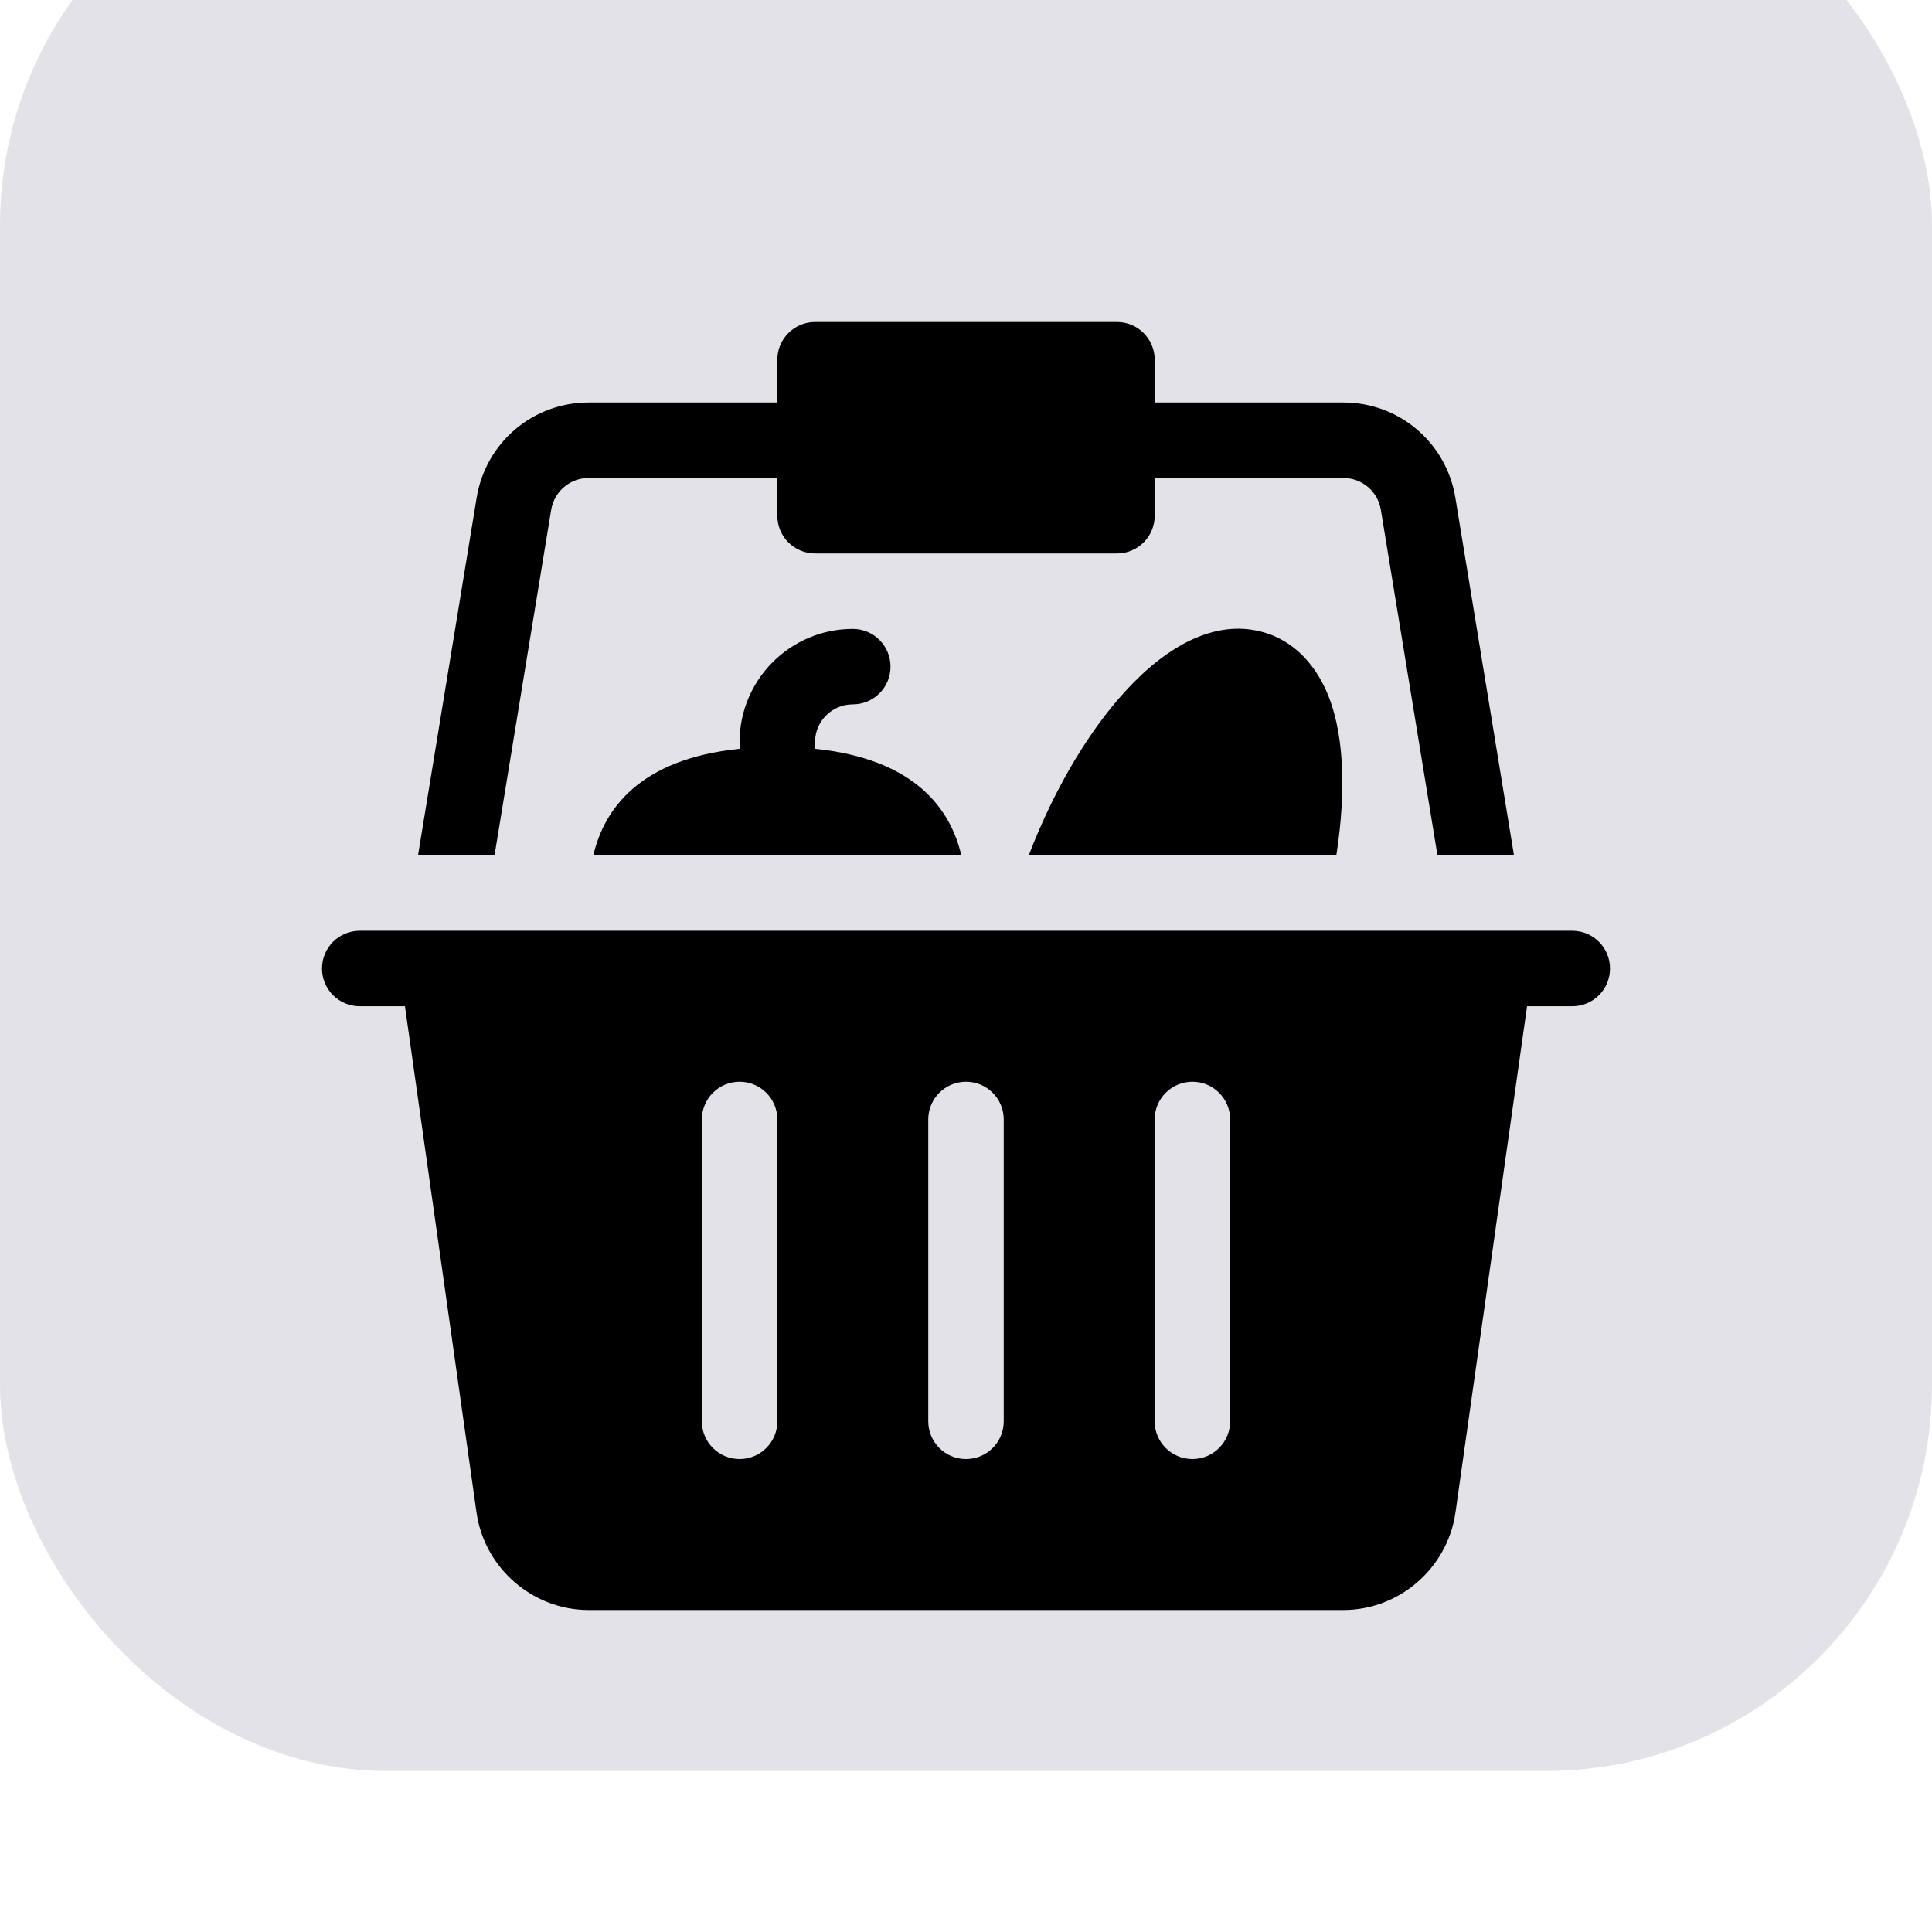
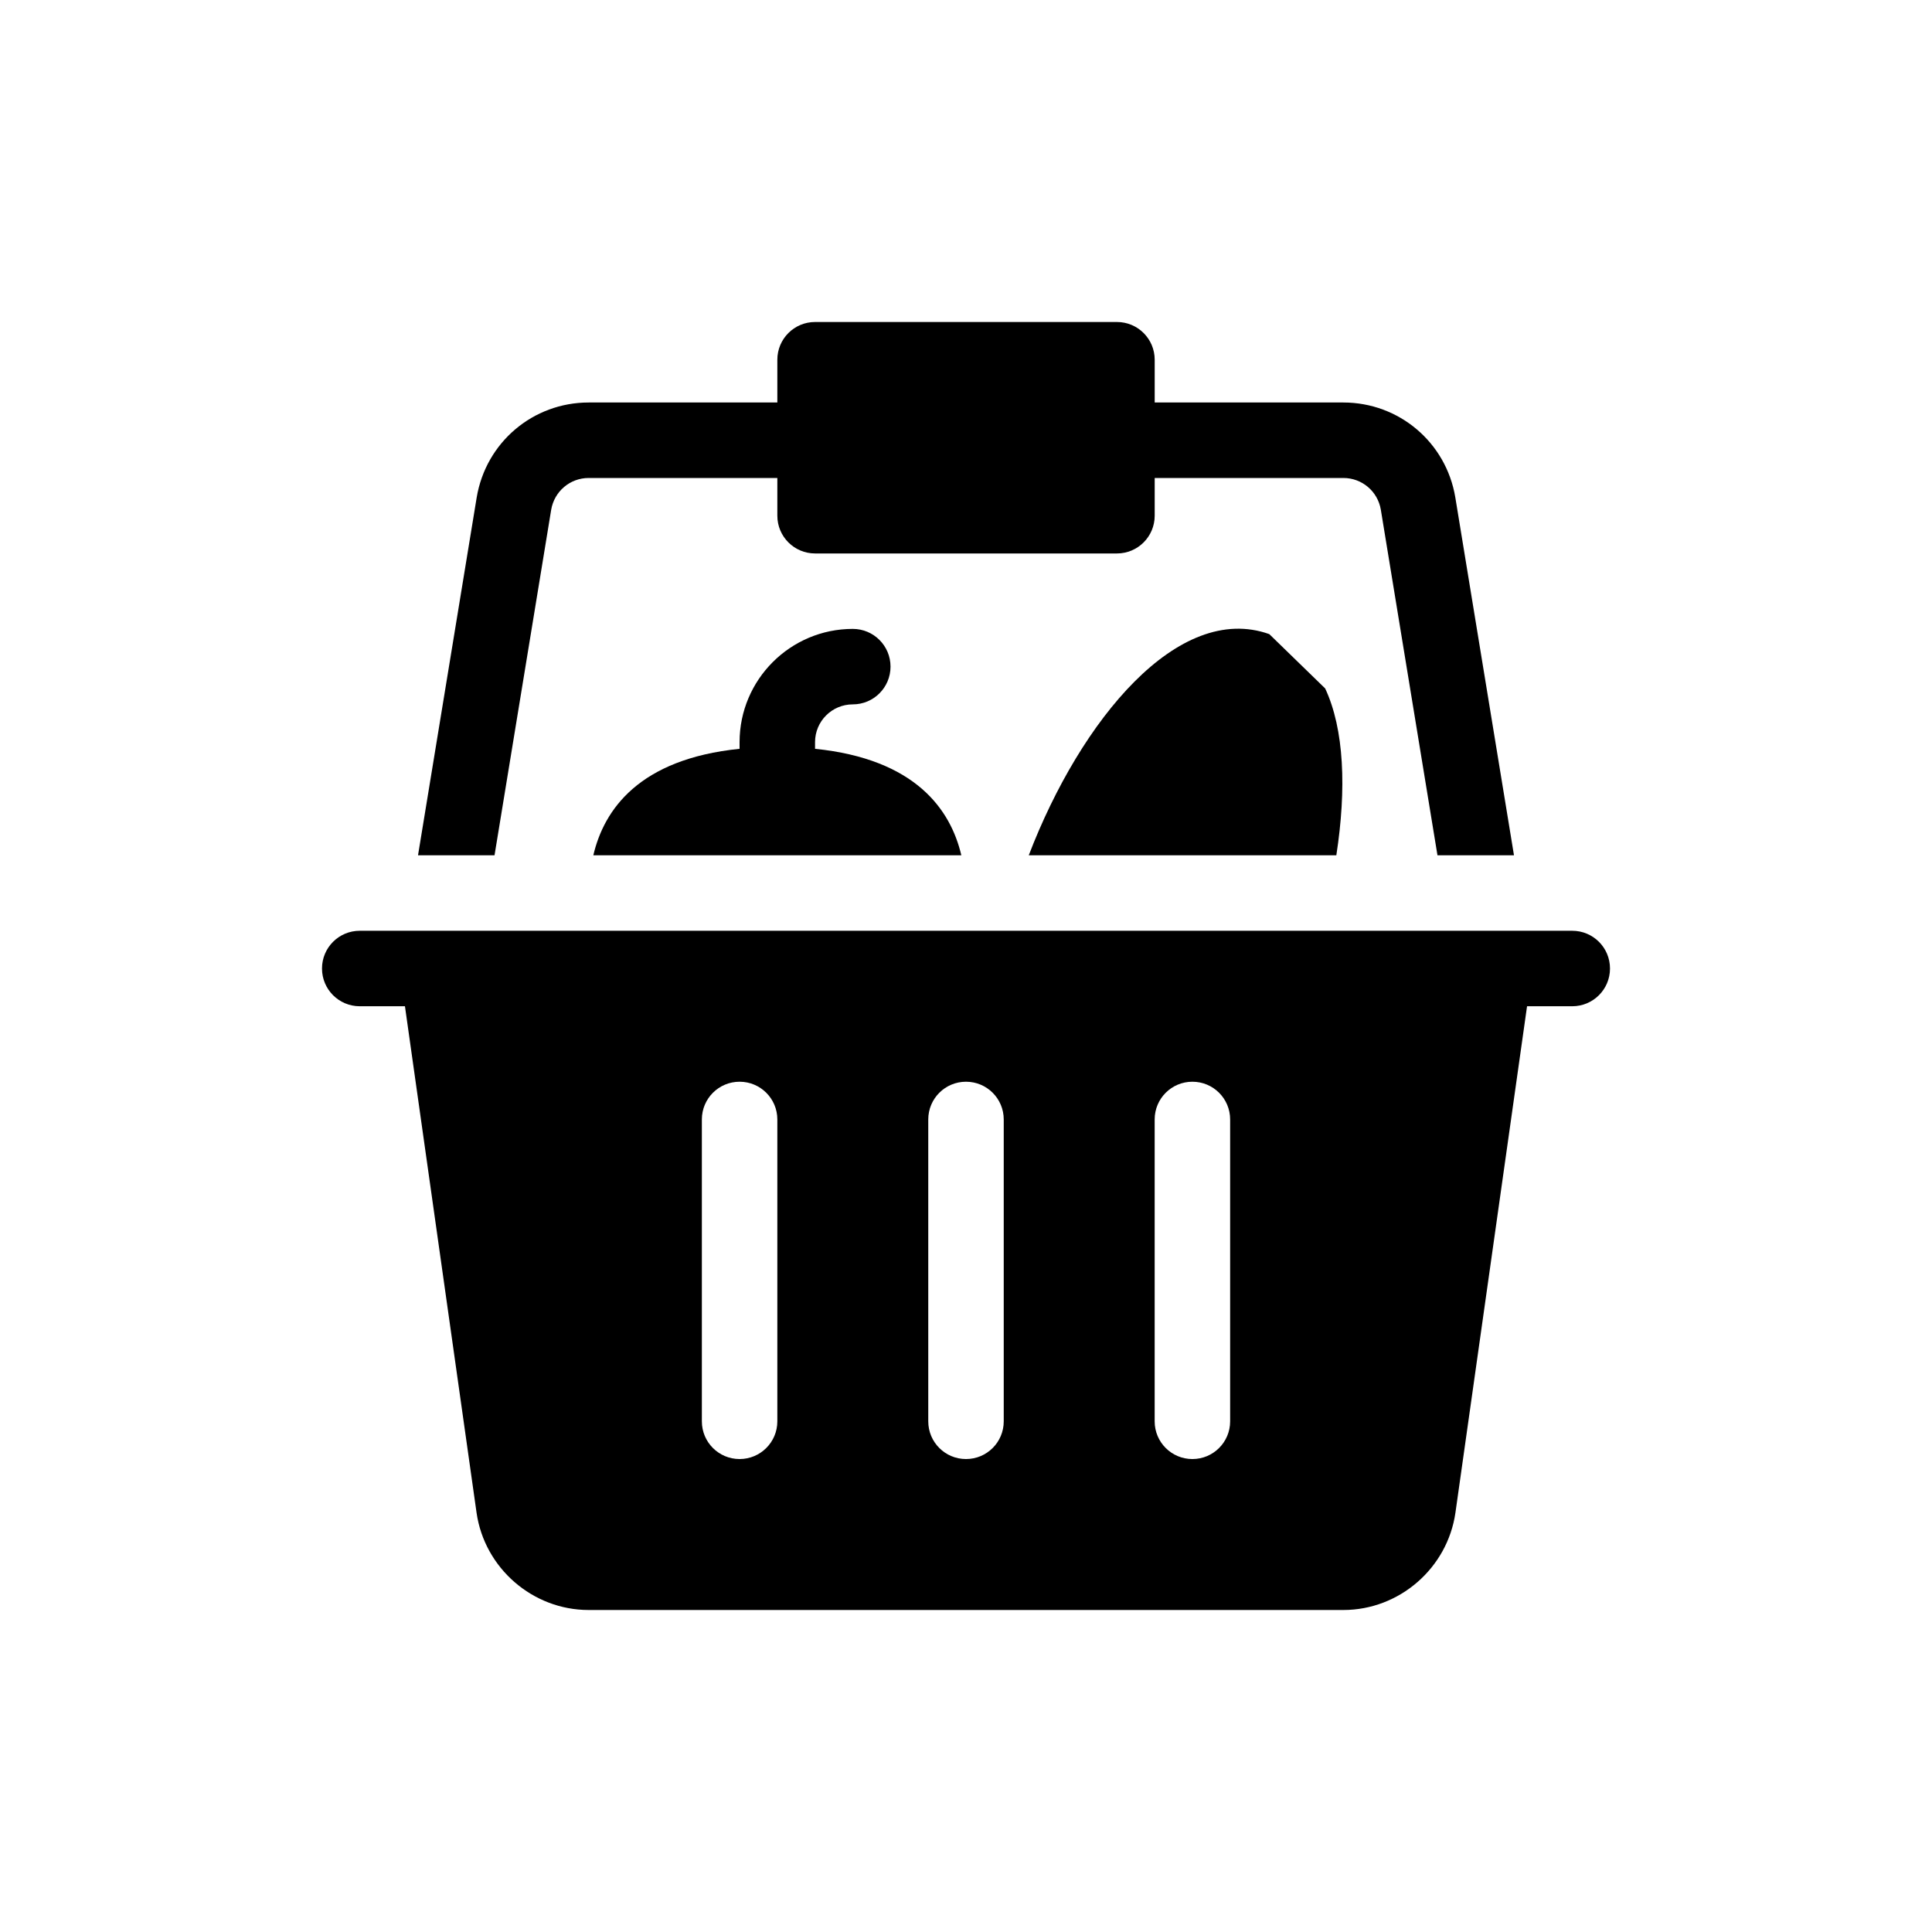
<svg xmlns="http://www.w3.org/2000/svg" width="60" height="60" viewBox="0 0 60 60" fill="none">
  <g filter="url(#filter0_i_828_7885)">
-     <rect width="60" height="60" rx="12" fill="#E3E2E8" />
-   </g>
+     </g>
  <path d="M26.484 21.875C27.132 21.875 27.656 21.351 27.656 20.703C27.656 20.055 27.132 19.531 26.484 19.531C24.545 19.531 22.968 21.108 22.968 23.047V23.255C19.85 23.572 18.758 25.141 18.426 26.562H29.855C29.522 25.141 28.43 23.572 25.312 23.255V23.047C25.312 22.4 25.837 21.875 26.484 21.875Z" fill="black" />
-   <path d="M39.419 19.693C36.598 18.689 33.568 22.34 31.949 26.562H41.501C41.821 24.5 41.745 22.64 41.154 21.38C40.658 20.323 39.936 19.88 39.419 19.693Z" fill="black" />
+   <path d="M39.419 19.693C36.598 18.689 33.568 22.34 31.949 26.562H41.501C41.821 24.5 41.745 22.64 41.154 21.38Z" fill="black" />
  <path d="M48.828 28.906C17.648 28.906 27.529 28.906 11.172 28.906C10.524 28.906 10 29.43 10 30.078C10 30.726 10.524 31.25 11.172 31.25H12.576L14.8 46.98C15.047 48.701 16.544 50 18.281 50H41.719C43.456 50 44.953 48.701 45.2 46.977L47.424 31.25H48.828C49.476 31.25 50 30.726 50 30.078C50 29.43 49.476 28.906 48.828 28.906ZM24.141 44.141C24.141 44.788 23.616 45.312 22.969 45.312C22.321 45.312 21.797 44.788 21.797 44.141V34.766C21.797 34.118 22.321 33.594 22.969 33.594C23.616 33.594 24.141 34.118 24.141 34.766V44.141ZM31.172 44.141C31.172 44.788 30.648 45.312 30 45.312C29.352 45.312 28.828 44.788 28.828 44.141V34.766C28.828 34.118 29.352 33.594 30 33.594C30.648 33.594 31.172 34.118 31.172 34.766V44.141ZM38.203 44.141C38.203 44.788 37.679 45.312 37.031 45.312C36.383 45.312 35.859 44.788 35.859 44.141V34.766C35.859 34.118 36.383 33.594 37.031 33.594C37.679 33.594 38.203 34.118 38.203 34.766V44.141Z" fill="black" />
  <path d="M17.117 15.834C17.213 15.26 17.703 14.844 18.282 14.844H24.141V16.016C24.141 16.663 24.665 17.188 25.313 17.188H34.688C35.336 17.188 35.86 16.663 35.86 16.016V14.844H41.719C42.298 14.844 42.788 15.26 42.883 15.83L44.642 26.562H47.018L45.196 15.447C44.911 13.739 43.448 12.5 41.719 12.5H35.86V11.172C35.86 10.524 35.336 10 34.688 10H25.313C24.665 10 24.141 10.524 24.141 11.172V12.5H18.282C16.552 12.5 15.09 13.739 14.804 15.45L12.982 26.562H15.358L17.117 15.834Z" fill="black" />
  <defs>
    <filter id="filter0_i_828_7885" x="0" y="-5" width="60" height="65" filterUnits="userSpaceOnUse" color-interpolation-filters="sRGB">
      <feFlood flood-opacity="0" result="BackgroundImageFix" />
      <feBlend mode="normal" in="SourceGraphic" in2="BackgroundImageFix" result="shape" />
      <feColorMatrix in="SourceAlpha" type="matrix" values="0 0 0 0 0 0 0 0 0 0 0 0 0 0 0 0 0 0 127 0" result="hardAlpha" />
      <feOffset dy="-5" />
      <feGaussianBlur stdDeviation="2.6" />
      <feComposite in2="hardAlpha" operator="arithmetic" k2="-1" k3="1" />
      <feColorMatrix type="matrix" values="0 0 0 0 0 0 0 0 0 0 0 0 0 0 0 0 0 0 0.14 0" />
      <feBlend mode="normal" in2="shape" result="effect1_innerShadow_828_7885" />
    </filter>
  </defs>
</svg>